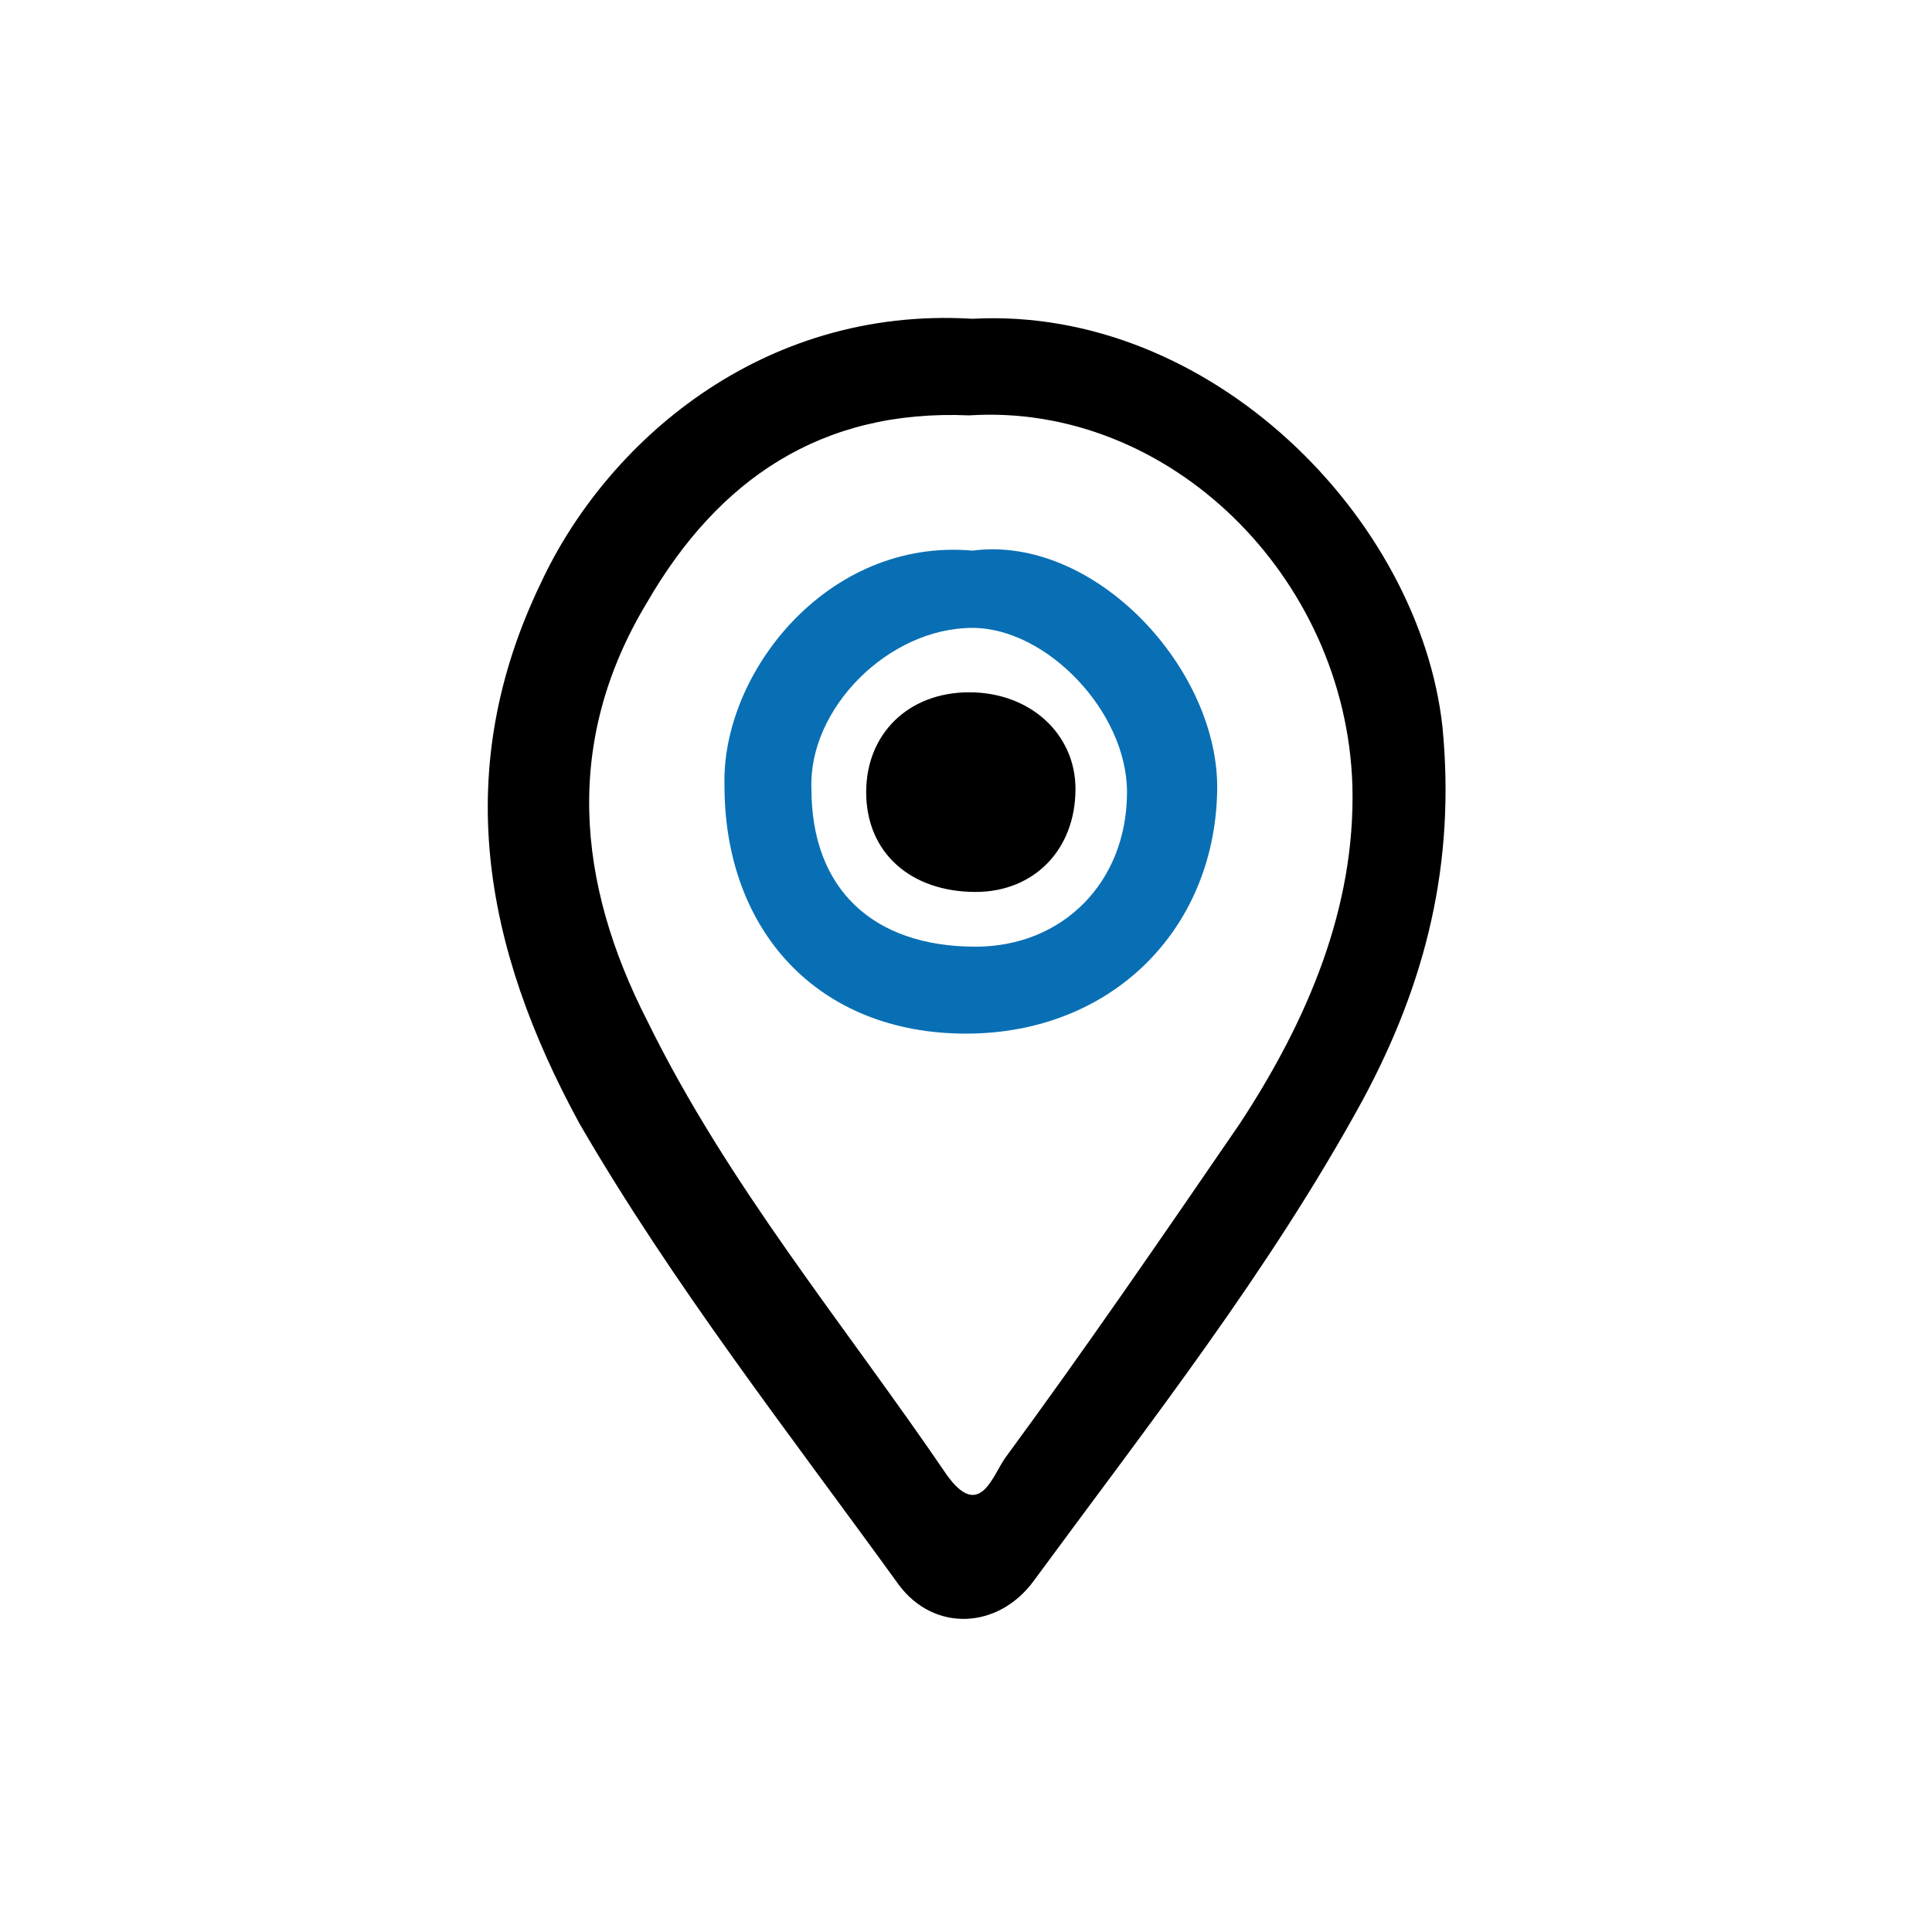
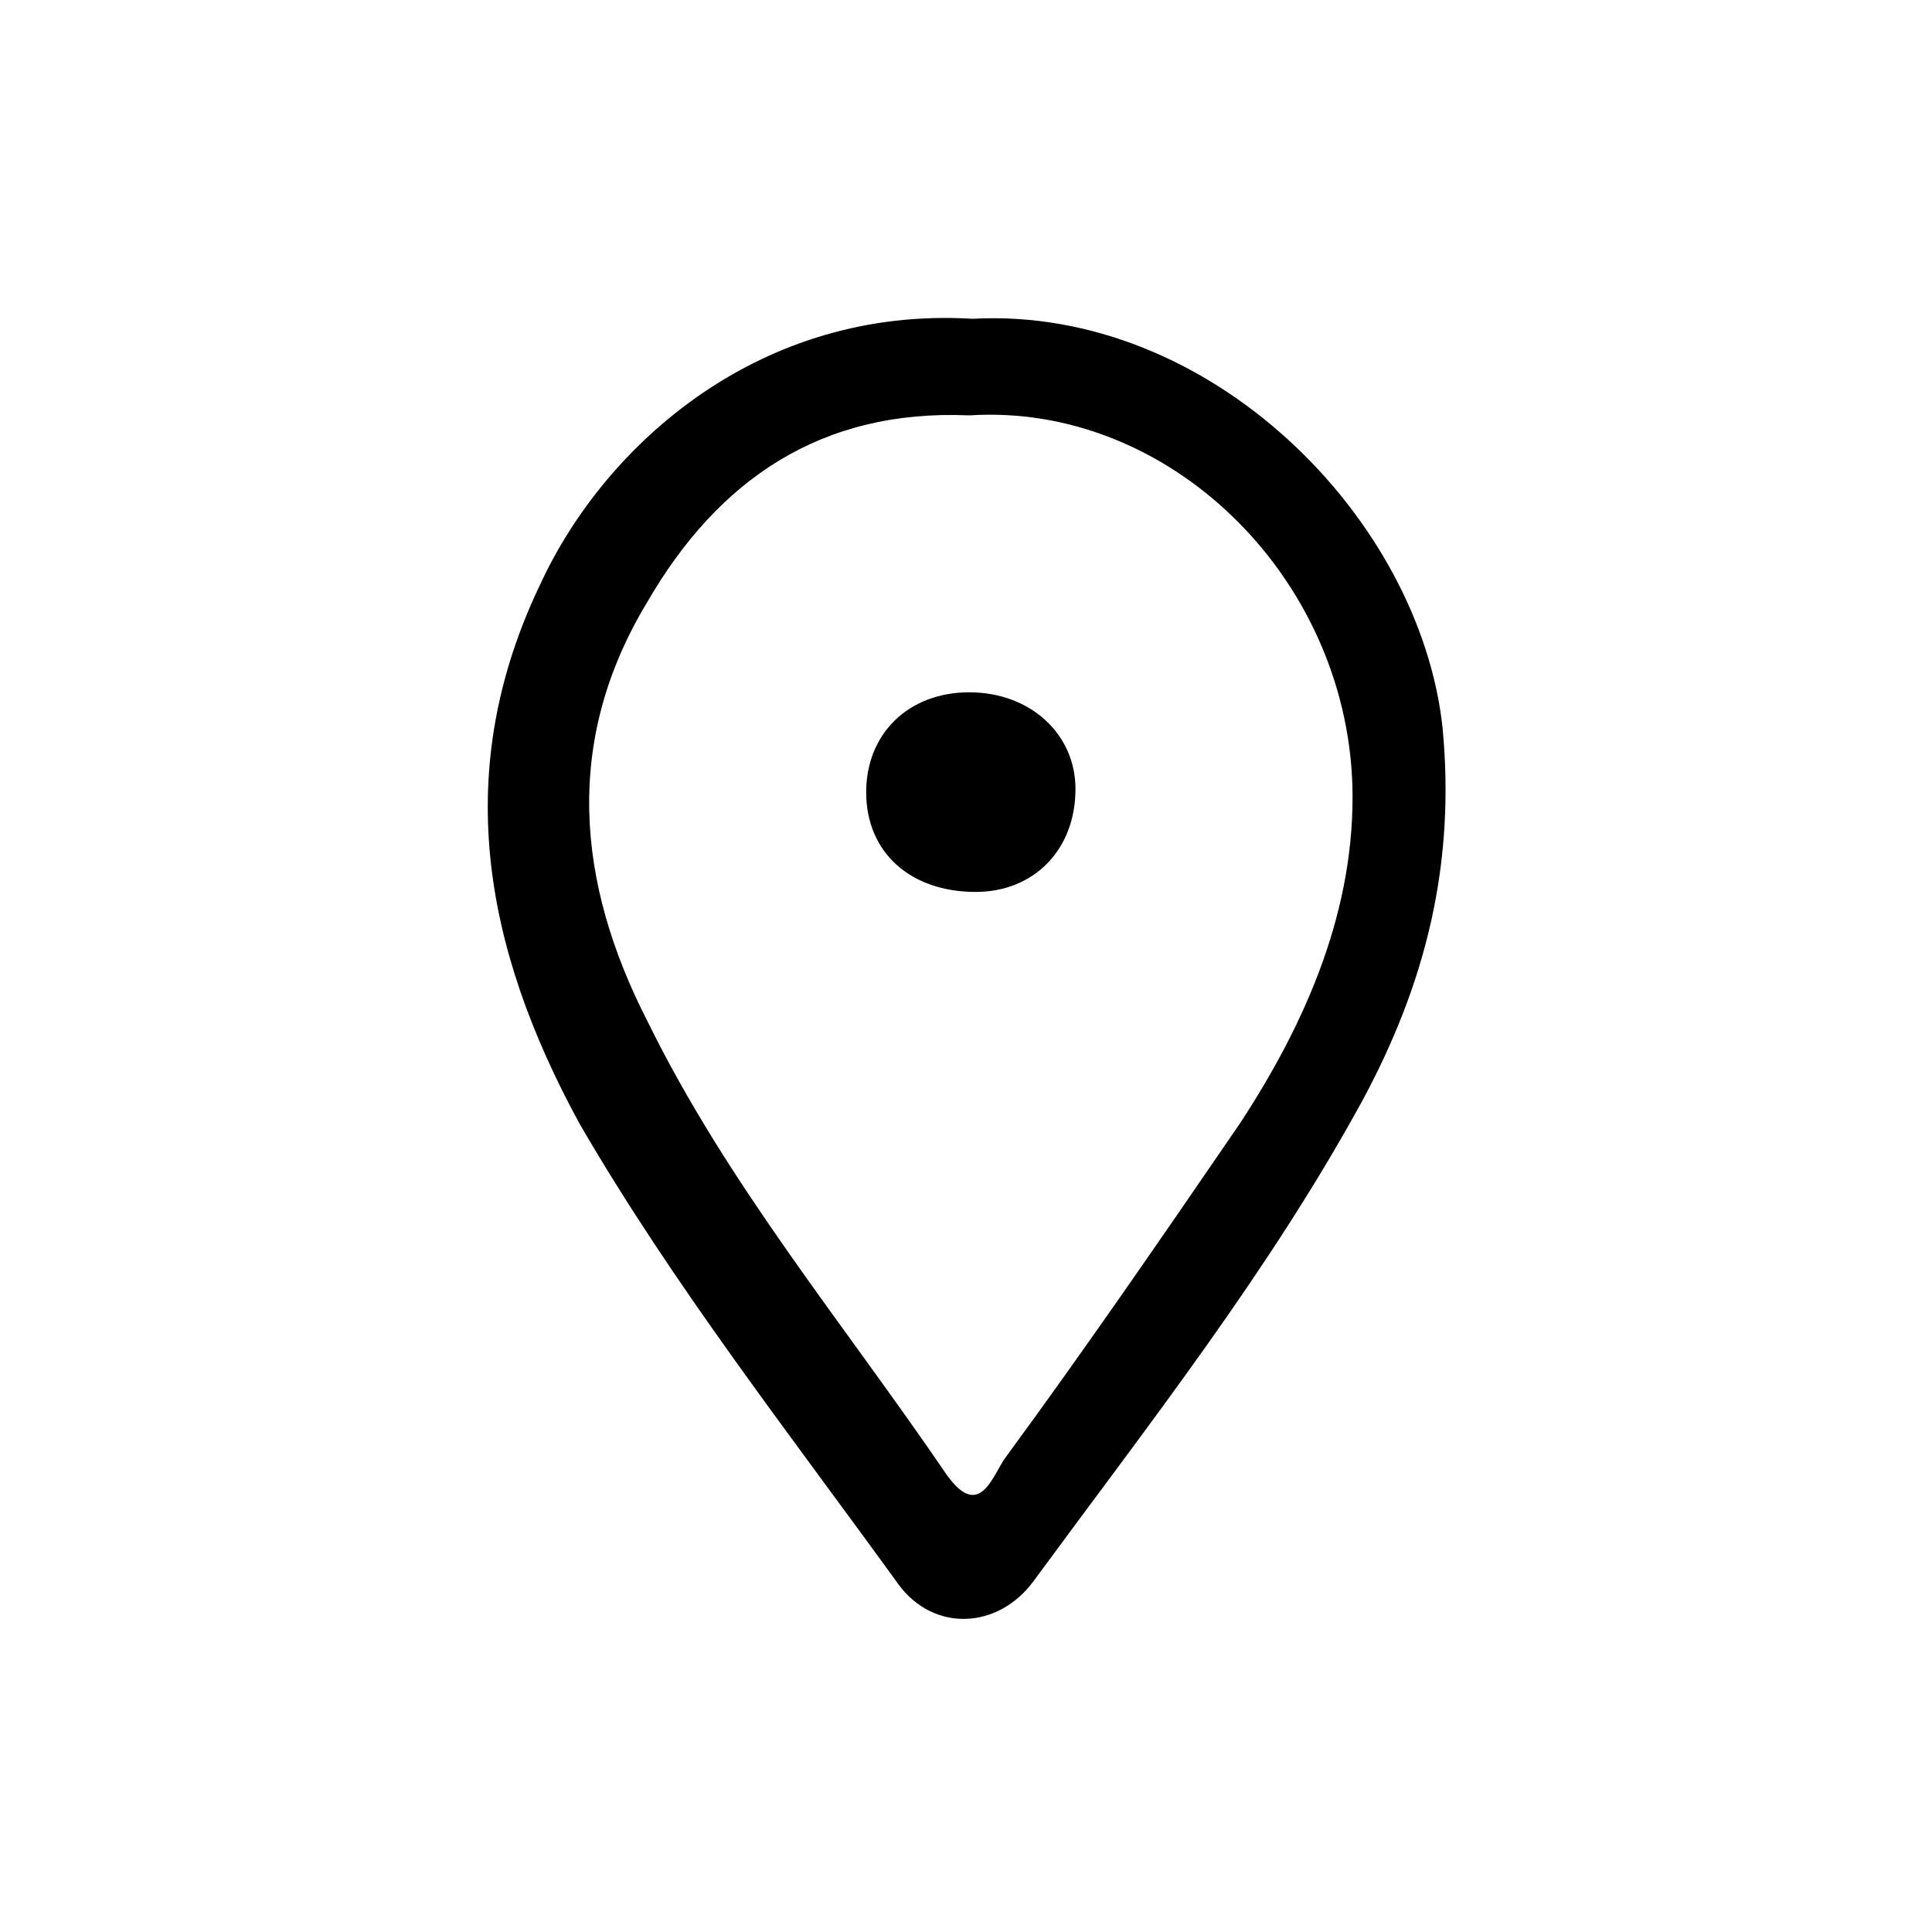
<svg xmlns="http://www.w3.org/2000/svg" version="1.1" id="Layer_1" x="0px" y="0px" width="60px" height="60px" viewBox="19 -12 60 60" enable-background="new 19 -12 60 60" xml:space="preserve">
  <g>
    <g>
      <path d="M49.2-2.1c7.4-0.4,13.9,6.2,14.6,12.7c0.4,4.2-0.5,7.9-2.5,11.6c-2.9,5.3-6.6,10-10.2,14.9c-1.1,1.5-3.1,1.6-4.2,0.1    c-3.4-4.7-7-9.3-9.9-14.3c-3-5.5-4-11-1.2-16.8C37.8,1.8,42.6-2.5,49.2-2.1z M49.1,0.9c-4.6-0.2-7.8,2-10,5.8    c-2.6,4.3-2.2,8.7,0,13c2.5,5.1,6.1,9.4,9.3,14.1c1,1.4,1.4,0.1,1.8-0.5c2.5-3.4,4.9-6.9,7.3-10.4c2.1-3.2,3.6-6.7,3.5-10.5    C60.8,5.9,55.3,0.5,49.1,0.9z" />
-       <path fill="#086FB4" d="M49.2,5.1c3.8-0.5,7.7,3.7,7.6,7.5c-0.1,4.3-3.3,7.5-7.8,7.5c-4.6,0-7.5-3.2-7.5-7.7    C41.4,8.9,44.7,4.7,49.2,5.1z M49.3,17.4c2.7,0,4.7-2,4.7-4.8c0-2.5-2.5-5.1-4.8-5.1c-2.6,0-5.1,2.5-5,5    C44.2,15.6,46.1,17.4,49.3,17.4z" />
      <path d="M49.1,9.5c1.9,0,3.3,1.3,3.3,3c0,1.9-1.3,3.2-3.1,3.2c-2,0-3.4-1.2-3.4-3.1C45.9,10.8,47.2,9.5,49.1,9.5z" />
    </g>
  </g>
</svg>